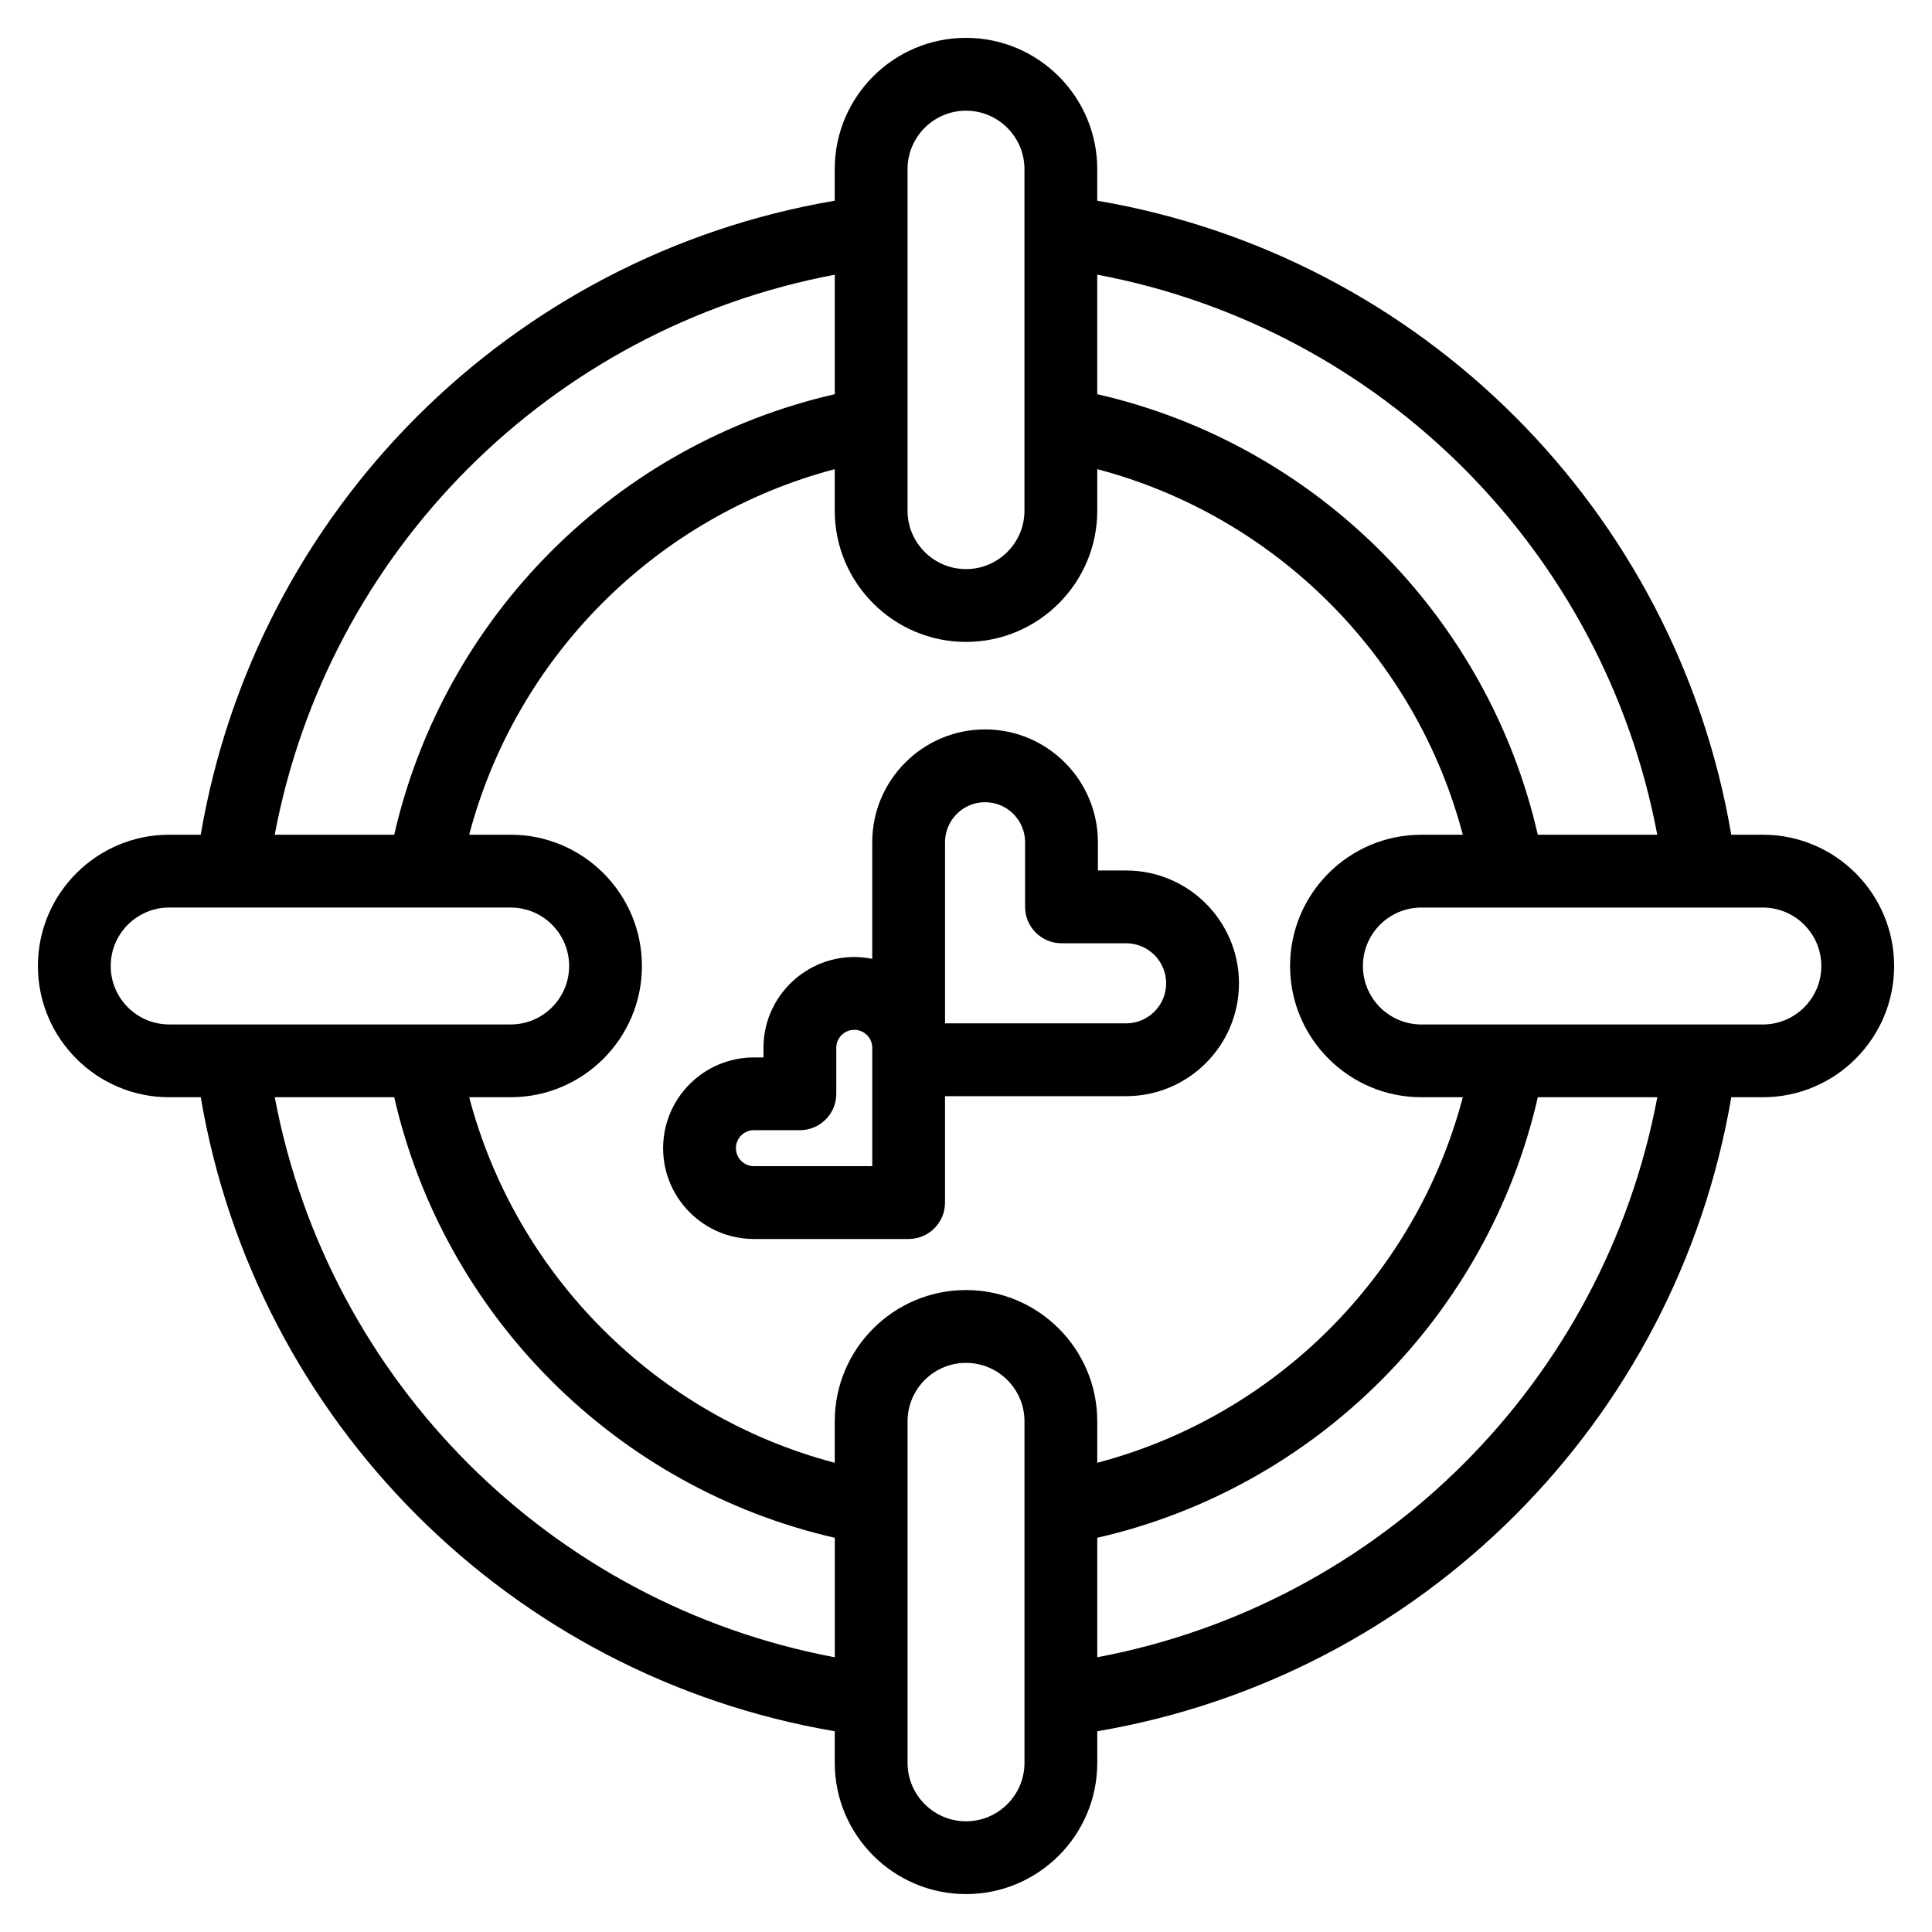
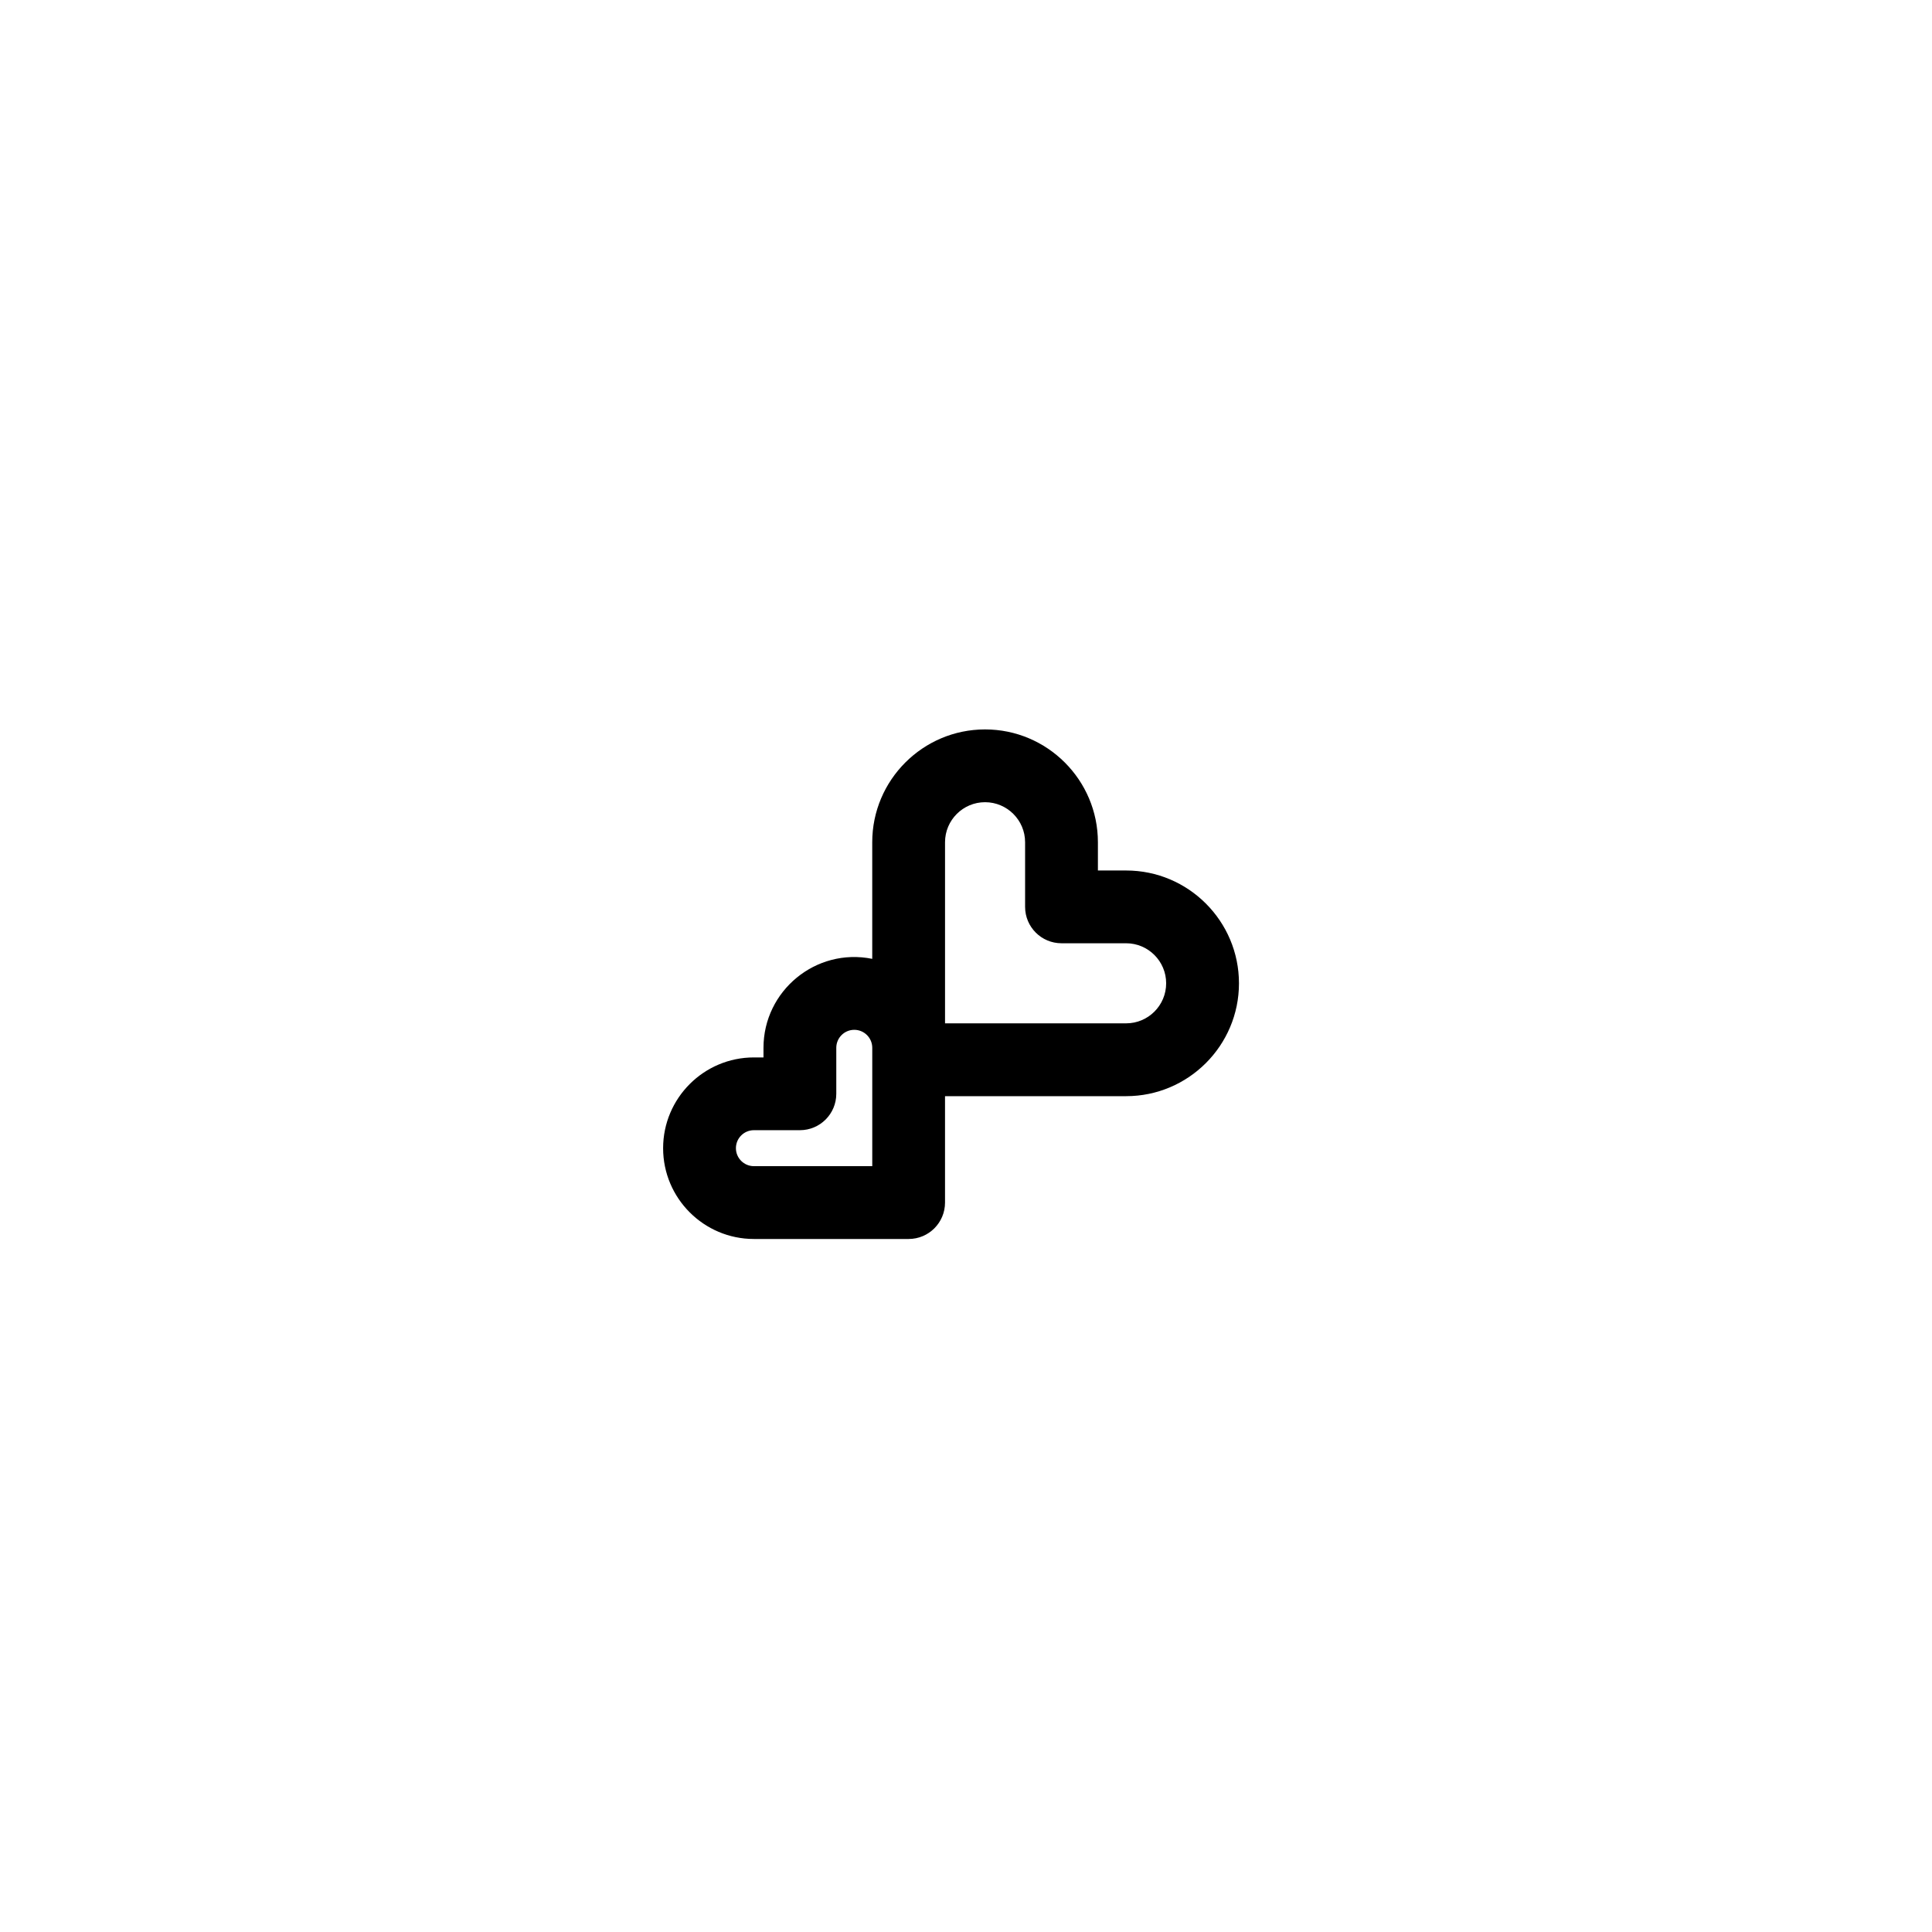
<svg xmlns="http://www.w3.org/2000/svg" fill="#000000" width="800px" height="800px" version="1.1" viewBox="144 144 512 512">
  <g>
-     <path d="m611.17 365.21h-8.371c-14.613-85.938-82.078-153.4-168.02-168.02v-8.371c0-19.18-15.605-34.785-34.785-34.785-19.18 0-34.785 15.605-34.785 34.785v8.371c-85.934 14.613-153.4 82.078-168.01 168.02h-8.371c-19.18 0-34.785 15.605-34.785 34.785s15.605 34.785 34.785 34.785h8.371c14.613 85.938 82.078 153.4 168.02 168.02v8.371c0 19.18 15.605 34.785 34.785 34.785s34.785-15.605 34.785-34.785v-8.371c85.938-14.613 153.4-82.078 168.02-168.02h8.371c19.18 0 34.785-15.605 34.785-34.785-0.004-19.184-15.605-34.785-34.789-34.785zm-27.973 0h-31.668c-13.246-57.922-58.824-103.5-116.75-116.75v-31.668c75.242 14.16 134.25 73.172 148.41 148.41zm-62.527 69.566h10.992c-12.445 47.246-49.629 84.43-96.875 96.875v-10.992c0-19.18-15.605-34.785-34.785-34.785s-34.785 15.605-34.785 34.785v10.992c-47.246-12.445-84.43-49.629-96.875-96.875h10.992c19.18 0 34.785-15.605 34.785-34.785 0-19.18-15.605-34.785-34.785-34.785l-10.992 0.004c12.445-47.246 49.629-84.43 96.875-96.875v10.992c0 19.18 15.605 34.785 34.785 34.785s34.785-15.605 34.785-34.785l-0.004-10.992c47.246 12.445 84.43 49.629 96.875 96.875h-10.992c-19.18 0-34.785 15.605-34.785 34.785 0.004 19.18 15.609 34.781 34.789 34.781zm-136.16-245.95c0-8.543 6.949-15.492 15.492-15.492 8.543 0 15.492 6.949 15.492 15.492v90.5c0 8.543-6.949 15.492-15.492 15.492-8.543 0-15.492-6.949-15.492-15.492zm-19.289 27.973v31.668c-57.922 13.246-103.5 58.824-116.75 116.75h-31.668c14.164-75.242 73.172-134.25 148.41-148.41zm-191.88 183.2c0-8.543 6.949-15.492 15.492-15.492h16.695 73.809c8.543 0 15.492 6.949 15.492 15.492s-6.949 15.492-15.492 15.492h-90.5c-8.543 0-15.496-6.949-15.496-15.492zm43.469 34.781h31.668c13.246 57.922 58.824 103.5 116.75 116.75v31.668c-75.242-14.16-134.25-73.172-148.41-148.41zm198.69 176.39c0 8.543-6.949 15.492-15.492 15.492s-15.492-6.949-15.492-15.492v-90.5c0-8.543 6.949-15.492 15.492-15.492s15.492 6.949 15.492 15.492zm19.289-27.973v-31.668c57.922-13.246 103.5-58.824 116.75-116.75h31.668c-14.16 75.242-73.172 134.25-148.41 148.41zm176.39-167.7h-90.5c-8.543 0-15.492-6.949-15.492-15.492s6.949-15.492 15.492-15.492c30.145 0.004 78.91 0.004 90.5 0 8.543 0 15.492 6.949 15.492 15.492 0.004 8.543-6.949 15.492-15.492 15.492z" />
    <path d="m442.44 374.69h-7.484v-7.484c0-16.488-13.414-29.902-29.902-29.902s-29.902 13.414-29.902 29.902v30.898c-14.953-3.019-28.82 8.48-28.82 23.582v2.543h-2.543c-13.266 0-24.055 10.793-24.055 24.059 0 13.266 10.793 24.055 24.055 24.055h41.008c5.328 0 9.645-4.32 9.645-9.645v-28.203h47.996c16.488 0 29.902-13.414 29.902-29.902 0-16.492-13.41-29.902-29.898-29.902zm-67.285 78.355h-31.363c-2.629 0-4.766-2.137-4.766-4.766s2.137-4.766 4.766-4.766h12.188c5.328 0 9.645-4.32 9.645-9.645v-12.188c0-2.629 2.137-4.766 4.766-4.766 2.629 0 4.766 2.137 4.766 4.766v31.363zm67.285-37.848h-47.996v-47.996c0-5.852 4.758-10.609 10.609-10.609 5.852 0 10.609 4.758 10.609 10.609v17.129c0 5.328 4.32 9.645 9.645 9.645h17.129c5.852 0 10.609 4.758 10.609 10.609 0.004 5.856-4.754 10.613-10.605 10.613z" />
  </g>
</svg>